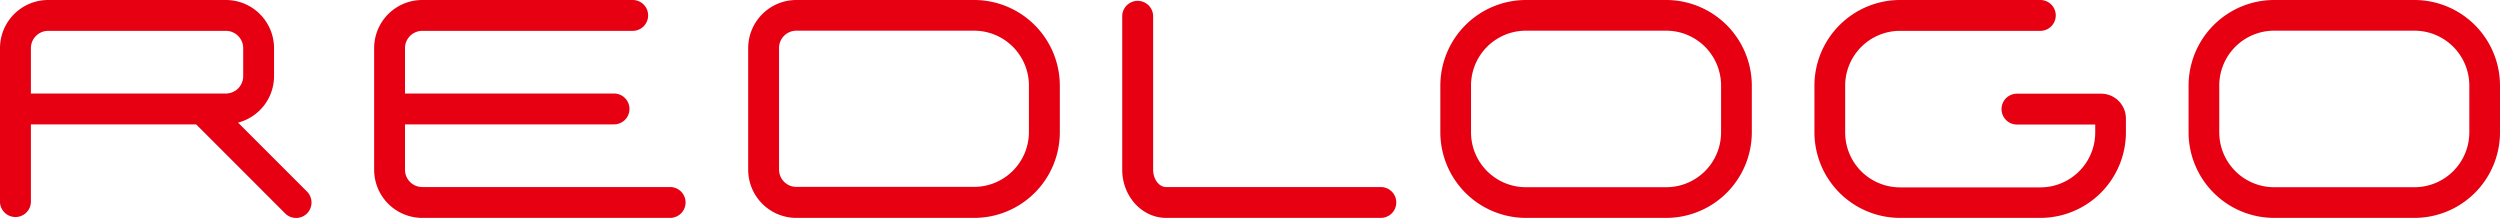
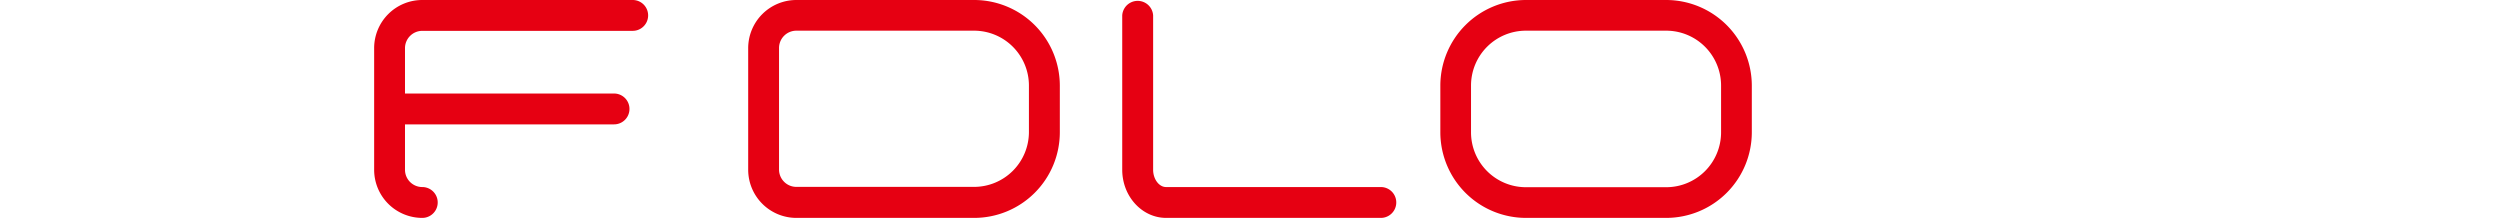
<svg xmlns="http://www.w3.org/2000/svg" viewBox="0 0 455.5 39.7" data-name="图层 1" id="图层_1">
  <defs>
    <style>.cls-1,.cls-2{fill:#e60012;}.cls-2{stroke:#231815;stroke-linecap:round;stroke-miterlimit:10;stroke-width:1.5px;}</style>
  </defs>
-   <path transform="translate(-189.9 -249.41)" d="M245.83,284.31l-12.56-12.56a8.75,8.75,0,0,0,6.56-8.45v-5.12a8.78,8.78,0,0,0-8.77-8.77H198.68a8.78,8.78,0,0,0-8.78,8.77V286.3a2.82,2.82,0,0,0,5.63,0V272.07h30.1l16.22,16.22a2.82,2.82,0,0,0,4,0A2.83,2.83,0,0,0,245.83,284.31Zm-50.3-26.13a3.16,3.16,0,0,1,3.15-3.15h32.38a3.16,3.16,0,0,1,3.15,3.15v5.12a3.16,3.16,0,0,1-3.15,3.15H195.53Z" class="cls-1" />
-   <path transform="translate(-189.9 -249.41)" d="M312,283.49H266.84a3.15,3.15,0,0,1-3.15-3.15v-8.27h38.09a2.81,2.81,0,0,0,0-5.62H263.69v-8.27a3.16,3.16,0,0,1,3.15-3.15h38.34a2.81,2.81,0,1,0,0-5.62H266.84a8.77,8.77,0,0,0-8.77,8.77v22.16a8.77,8.77,0,0,0,8.77,8.77H312a2.81,2.81,0,0,0,0-5.62Z" class="cls-1" />
+   <path transform="translate(-189.9 -249.41)" d="M312,283.49H266.84a3.15,3.15,0,0,1-3.15-3.15v-8.27h38.09a2.81,2.81,0,0,0,0-5.62H263.69v-8.27a3.16,3.16,0,0,1,3.15-3.15h38.34a2.81,2.81,0,1,0,0-5.62H266.84a8.77,8.77,0,0,0-8.77,8.77v22.16a8.77,8.77,0,0,0,8.77,8.77a2.81,2.81,0,0,0,0-5.62Z" class="cls-1" />
  <path transform="translate(-189.9 -249.41)" d="M367.38,289.11H335a8.78,8.78,0,0,1-8.78-8.77V258.18a8.78,8.78,0,0,1,8.78-8.77h32.37A15.62,15.62,0,0,1,383,265v8.52A15.61,15.61,0,0,1,367.38,289.11ZM335,255a3.16,3.16,0,0,0-3.16,3.15v22.16a3.16,3.16,0,0,0,3.16,3.15h32.37a10,10,0,0,0,10-10V265a10,10,0,0,0-10-10Z" class="cls-1" />
  <path transform="translate(-189.9 -249.41)" d="M441.51,289.11H402.37c-4.4,0-8-3.93-8-8.77V252.22a2.82,2.82,0,0,1,5.63,0v28.12c0,1.71,1.08,3.15,2.35,3.15h39.14a2.81,2.81,0,0,1,0,5.62Z" class="cls-1" />
  <path transform="translate(-189.9 -249.41)" d="M493.48,289.11H467.92a15.61,15.61,0,0,1-15.59-15.59V265a15.62,15.62,0,0,1,15.59-15.59h25.56A15.62,15.62,0,0,1,509.08,265v8.52A15.61,15.61,0,0,1,493.48,289.11ZM467.92,255a10,10,0,0,0-10,10v8.52a10,10,0,0,0,10,10h25.56a10,10,0,0,0,10-10V265a10,10,0,0,0-10-10Z" class="cls-1" />
-   <path transform="translate(-189.9 -249.41)" d="M629.81,289.11H604.25a15.6,15.6,0,0,1-15.59-15.59V265a15.61,15.61,0,0,1,15.59-15.59h25.56A15.61,15.61,0,0,1,645.4,265v8.52A15.6,15.6,0,0,1,629.81,289.11ZM604.25,255a10,10,0,0,0-10,10v8.52a10,10,0,0,0,10,10h25.56a10,10,0,0,0,10-10V265a10,10,0,0,0-10-10Z" class="cls-1" />
-   <path transform="translate(-189.9 -249.41)" d="M561.65,289.11H536.09a15.61,15.61,0,0,1-15.6-15.59V265a15.62,15.62,0,0,1,15.6-15.59h25.56a2.81,2.81,0,1,1,0,5.62H536.09a10,10,0,0,0-10,10v8.52a10,10,0,0,0,10,10h25.56a10,10,0,0,0,10-10v-1.45H557.39a2.81,2.81,0,1,1,0-5.62h15.34a4.52,4.52,0,0,1,4.51,4.52v2.55A15.6,15.6,0,0,1,561.65,289.11Z" class="cls-1" />
  <path transform="translate(-189.9 -249.41)" d="M574.43,272.67" class="cls-2" />
  <path transform="translate(-189.9 -249.41)" d="M574.43,265.85" class="cls-2" />
</svg>